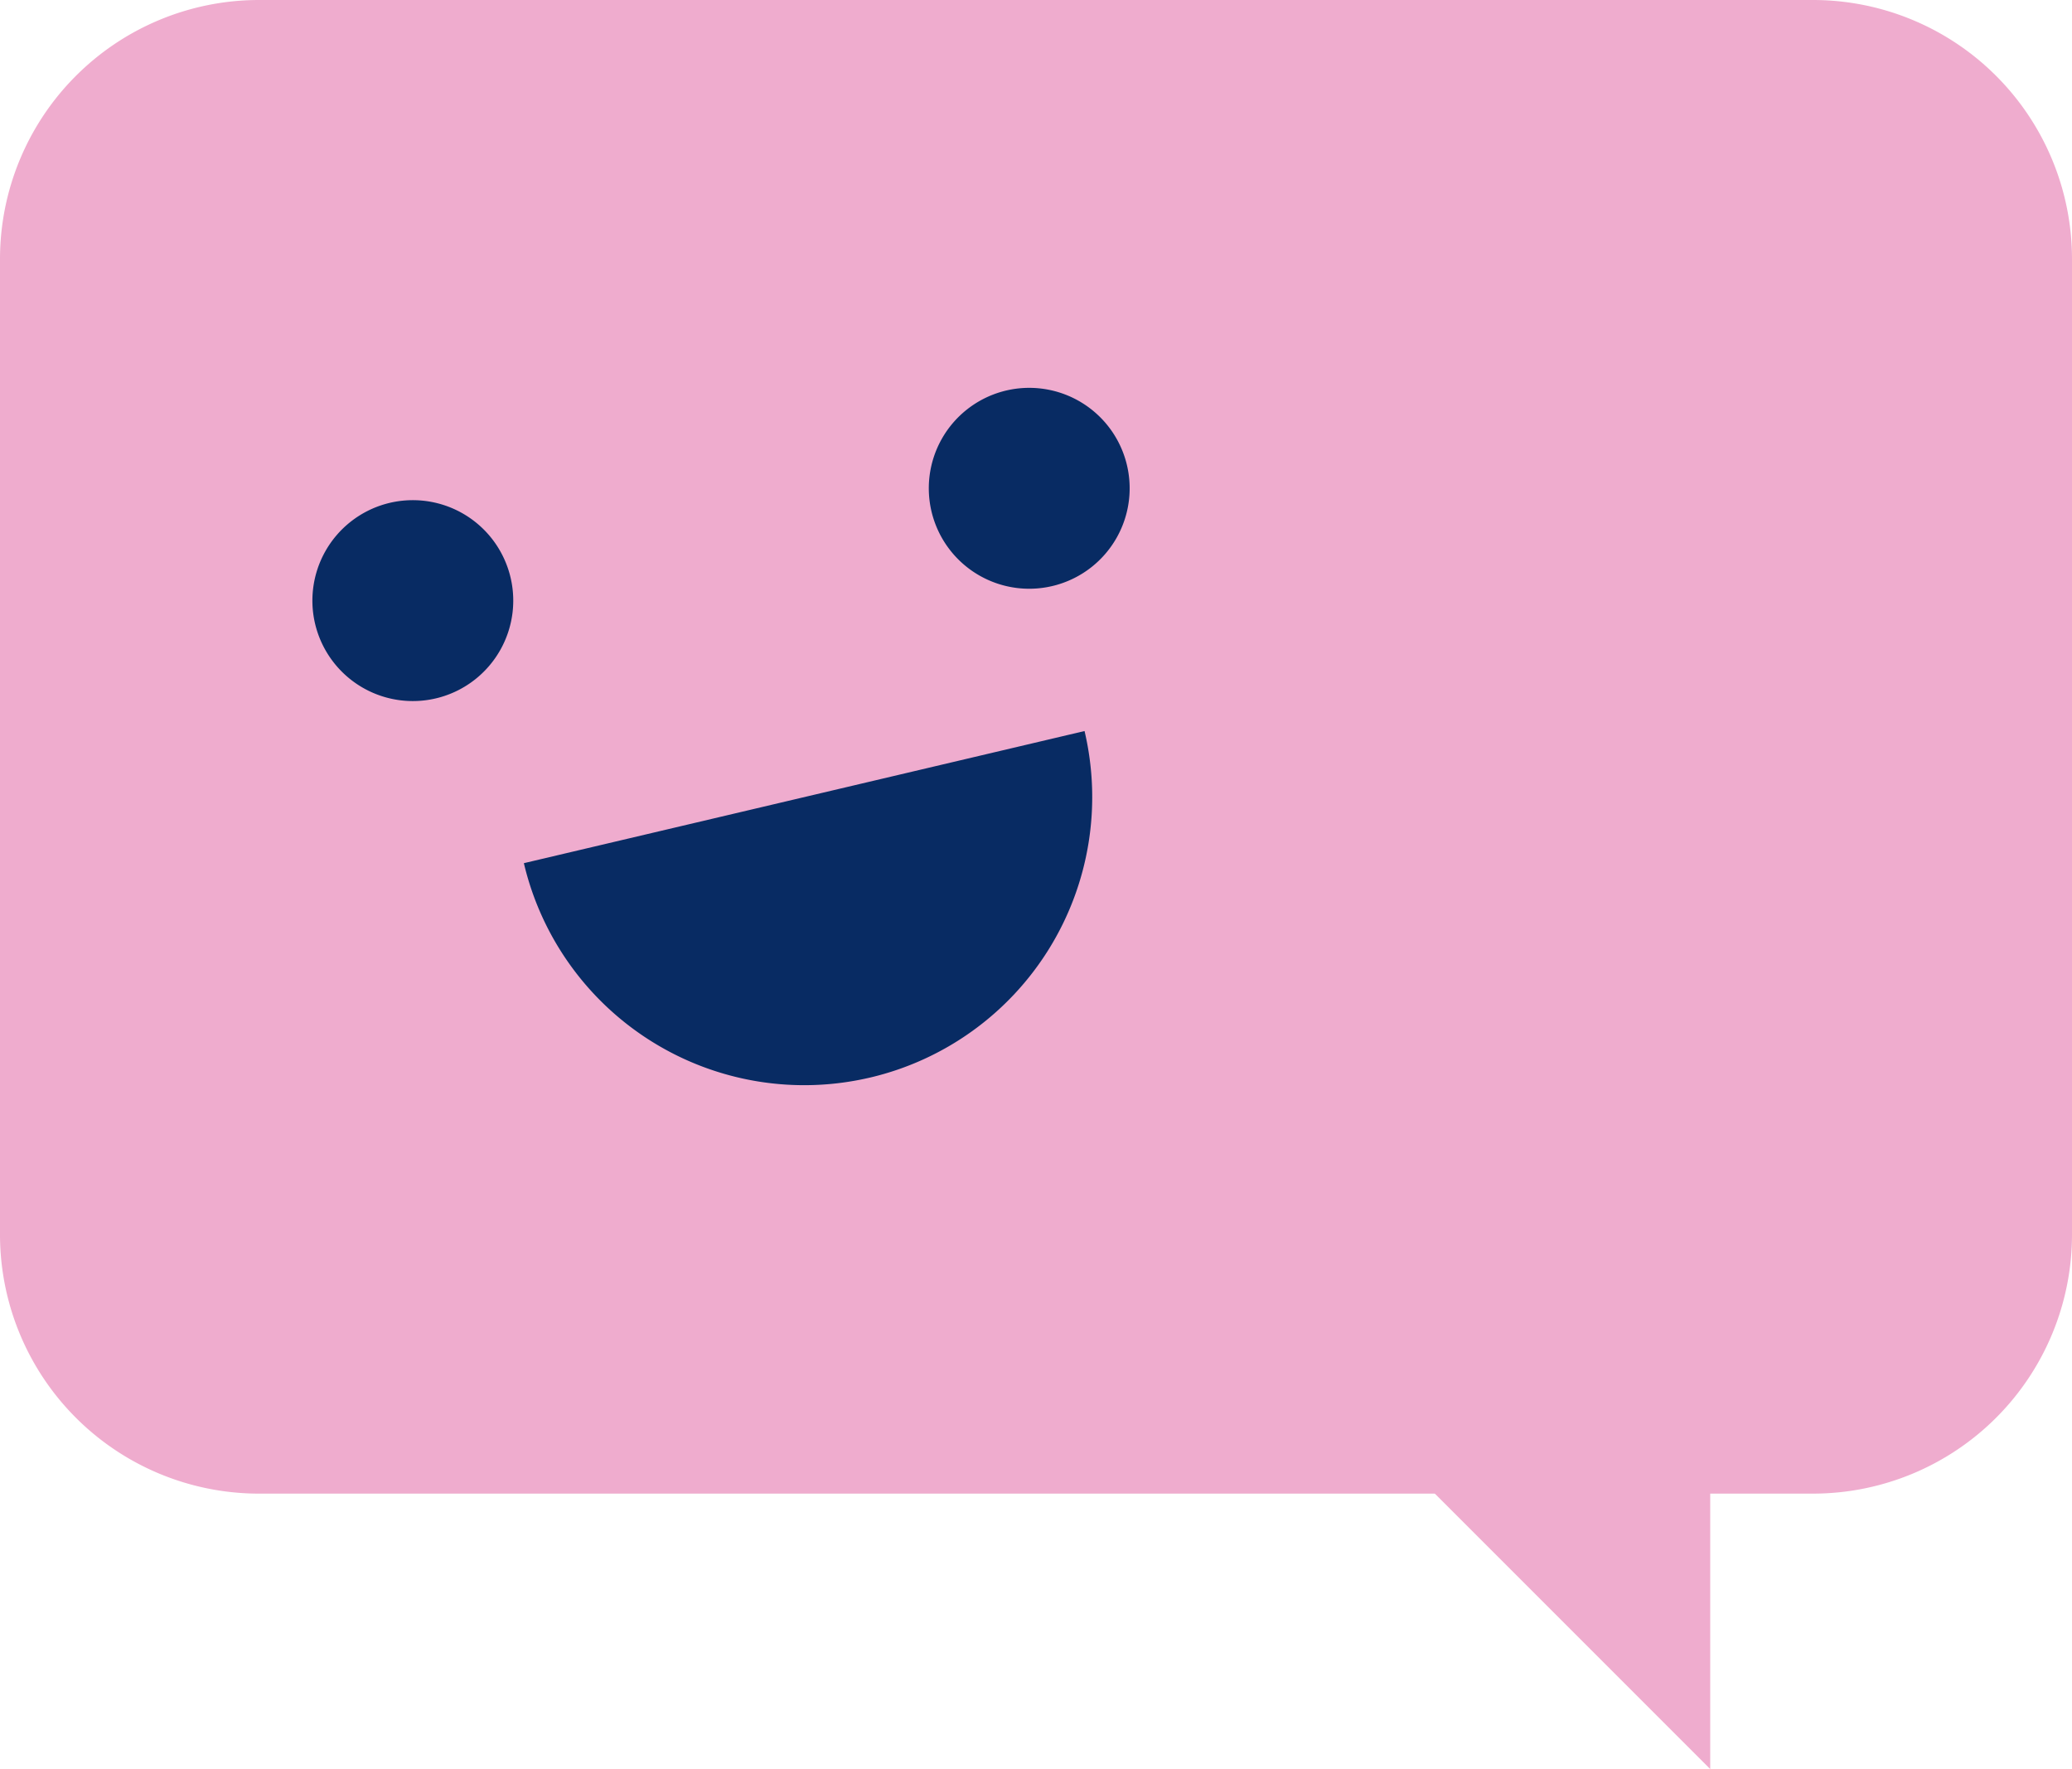
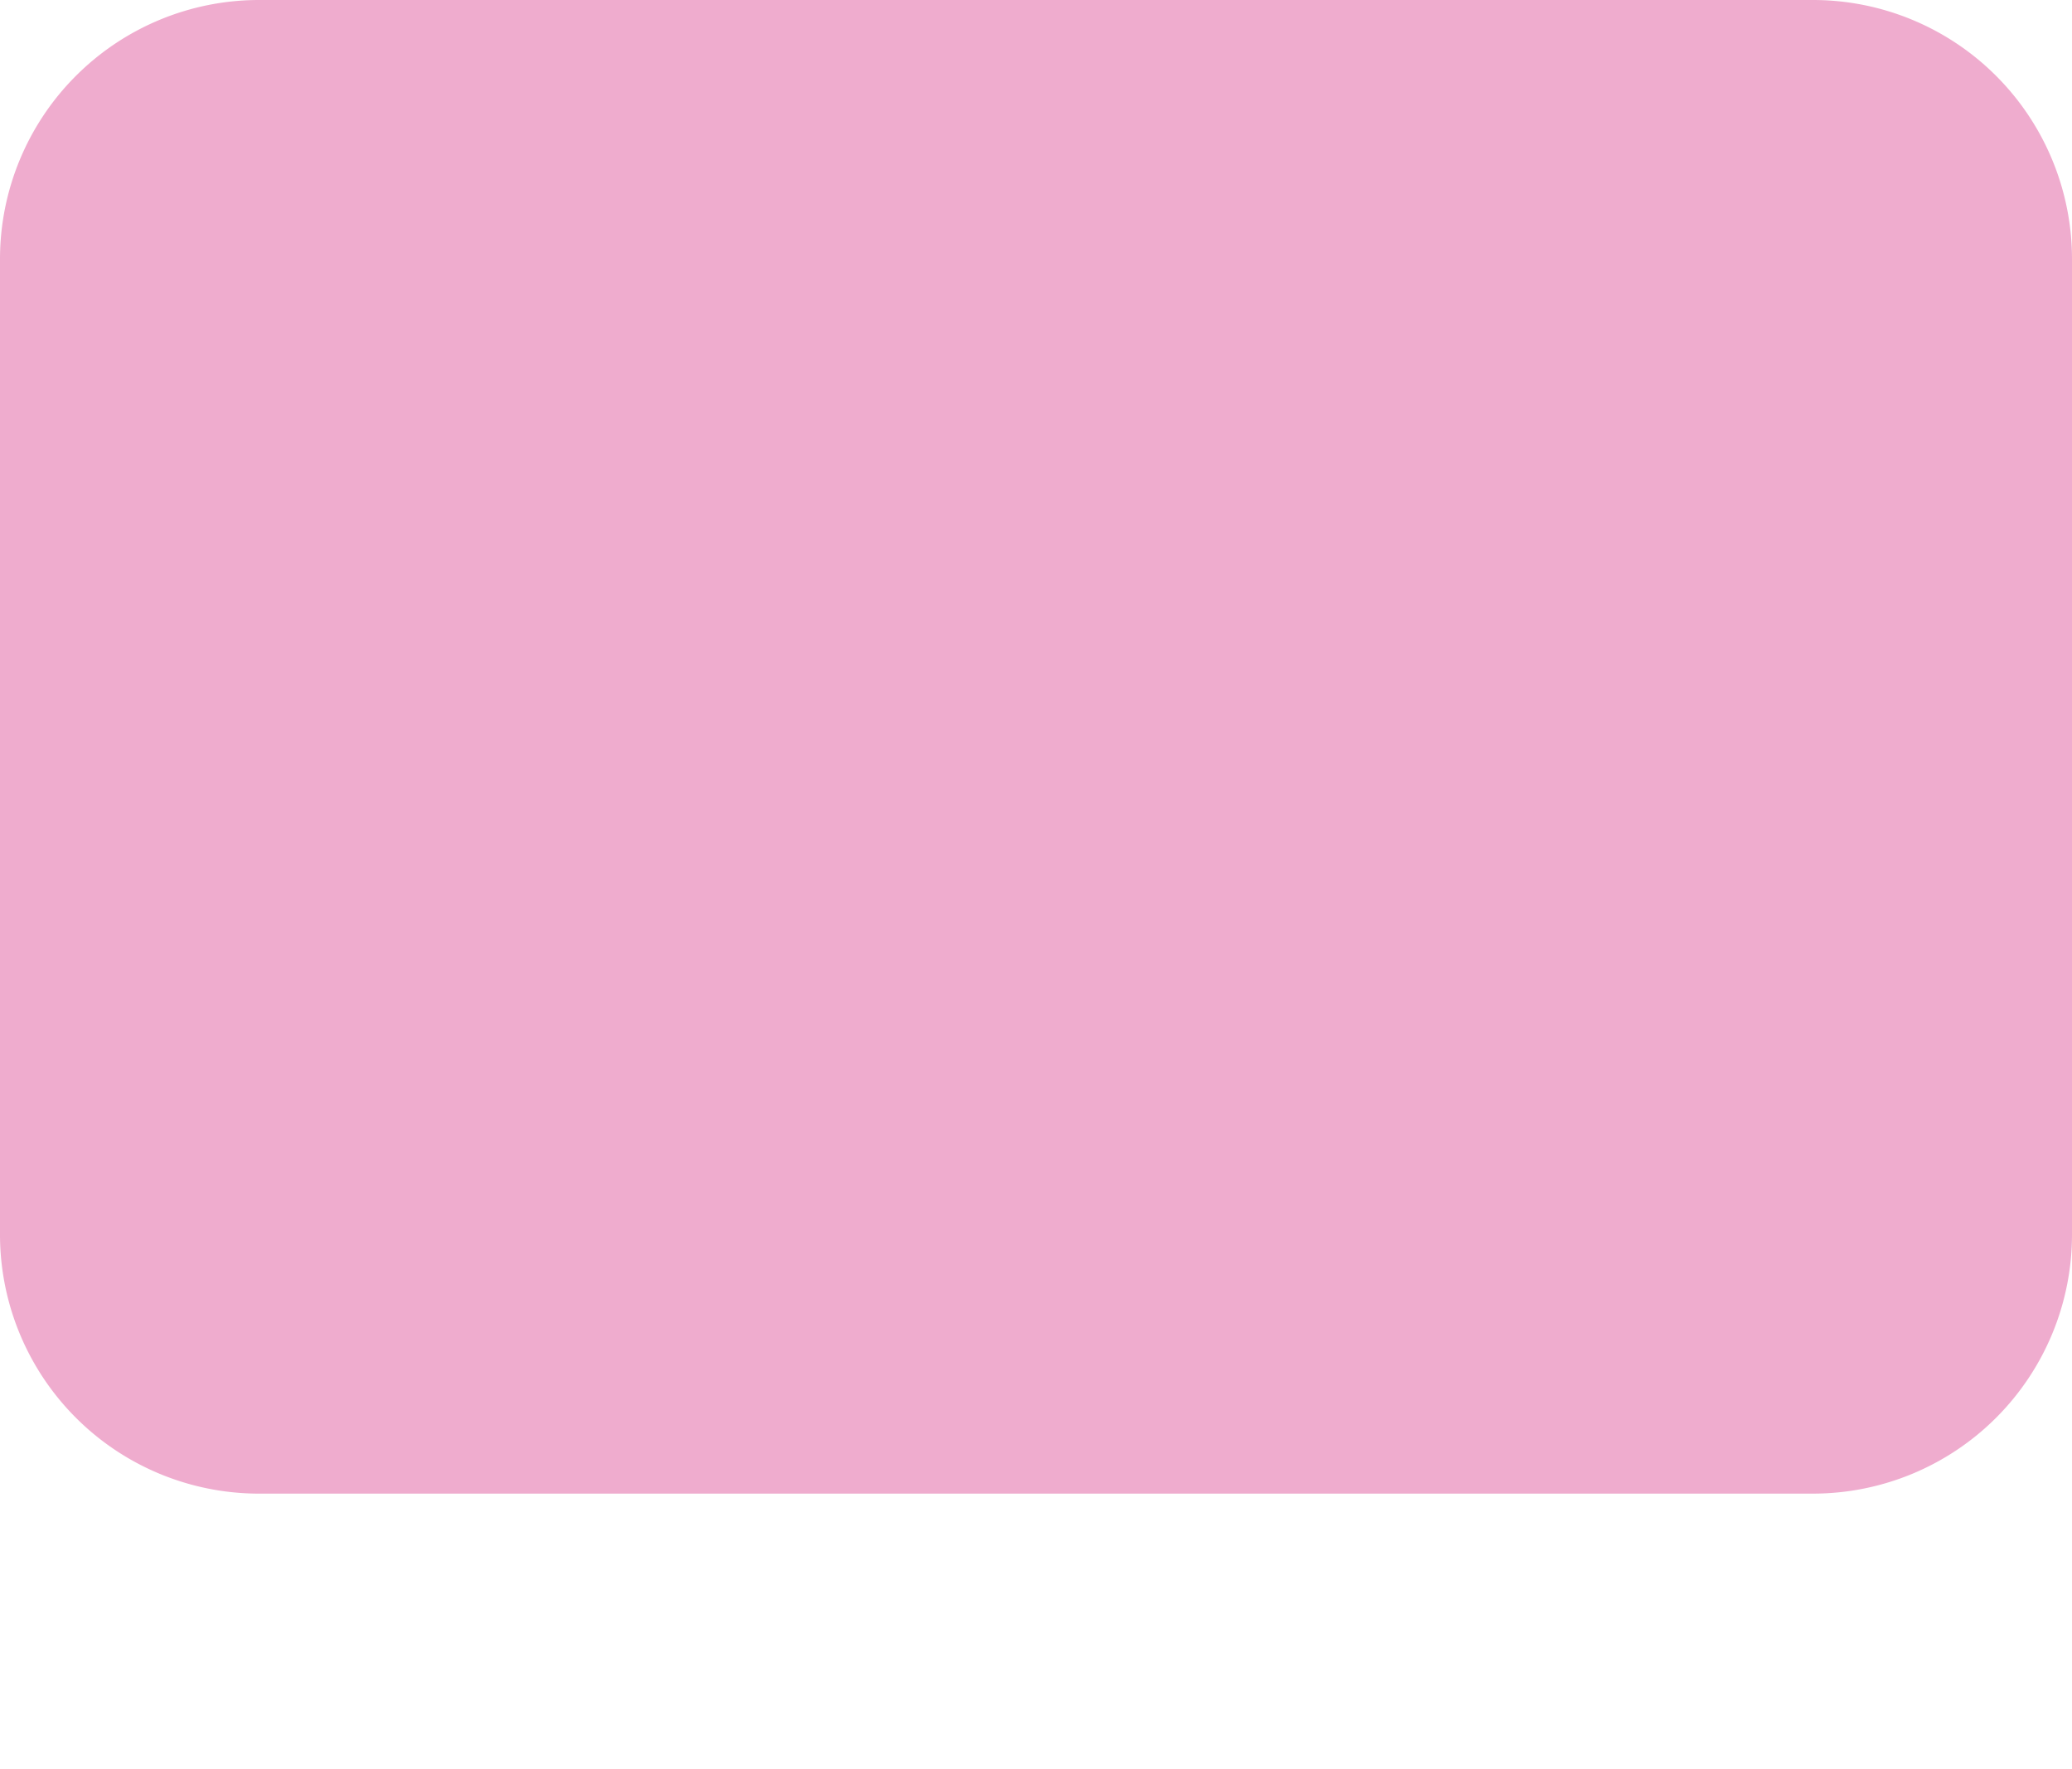
<svg xmlns="http://www.w3.org/2000/svg" width="209.968" height="179.232" viewBox="0 0 209.968 179.232">
  <defs>
    <clipPath id="clip-path">
      <rect id="Rectangle_341" data-name="Rectangle 341" width="209.968" height="179.232" fill="none" />
    </clipPath>
  </defs>
  <g id="Group_356" data-name="Group 356" clip-path="url(#clip-path)">
    <path id="Path_631" data-name="Path 631" d="M183.717,151.329H26.251A26.251,26.251,0,0,1,0,125.077V26.251A26.252,26.252,0,0,1,26.251,0H183.717a26.252,26.252,0,0,1,26.251,26.251v98.826a26.251,26.251,0,0,1-26.251,26.251" transform="translate(0 0)" fill="#efacce" />
-     <path id="Path_632" data-name="Path 632" d="M38.163,40.008a10.177,10.177,0,1,1-8.9-11.314,10.177,10.177,0,0,1,8.9,11.314" transform="translate(13.776 22.053)" fill="#082b63" />
-     <path id="Path_633" data-name="Path 633" d="M73.443,33.579a10.177,10.177,0,1,1-8.9-11.312,10.176,10.176,0,0,1,8.9,11.312" transform="translate(40.96 17.1)" fill="#082b63" />
-     <path id="Path_634" data-name="Path 634" d="M65.088,76.937A29.189,29.189,0,0,0,86.8,41.833L29.984,55.22a29.189,29.189,0,0,0,35.1,21.717" transform="translate(23.103 32.233)" fill="#082b63" />
-     <path id="Path_635" data-name="Path 635" d="M76.355,83.3l38.119,38.119V75.034Z" transform="translate(58.832 57.814)" fill="#efacce" />
  </g>
</svg>